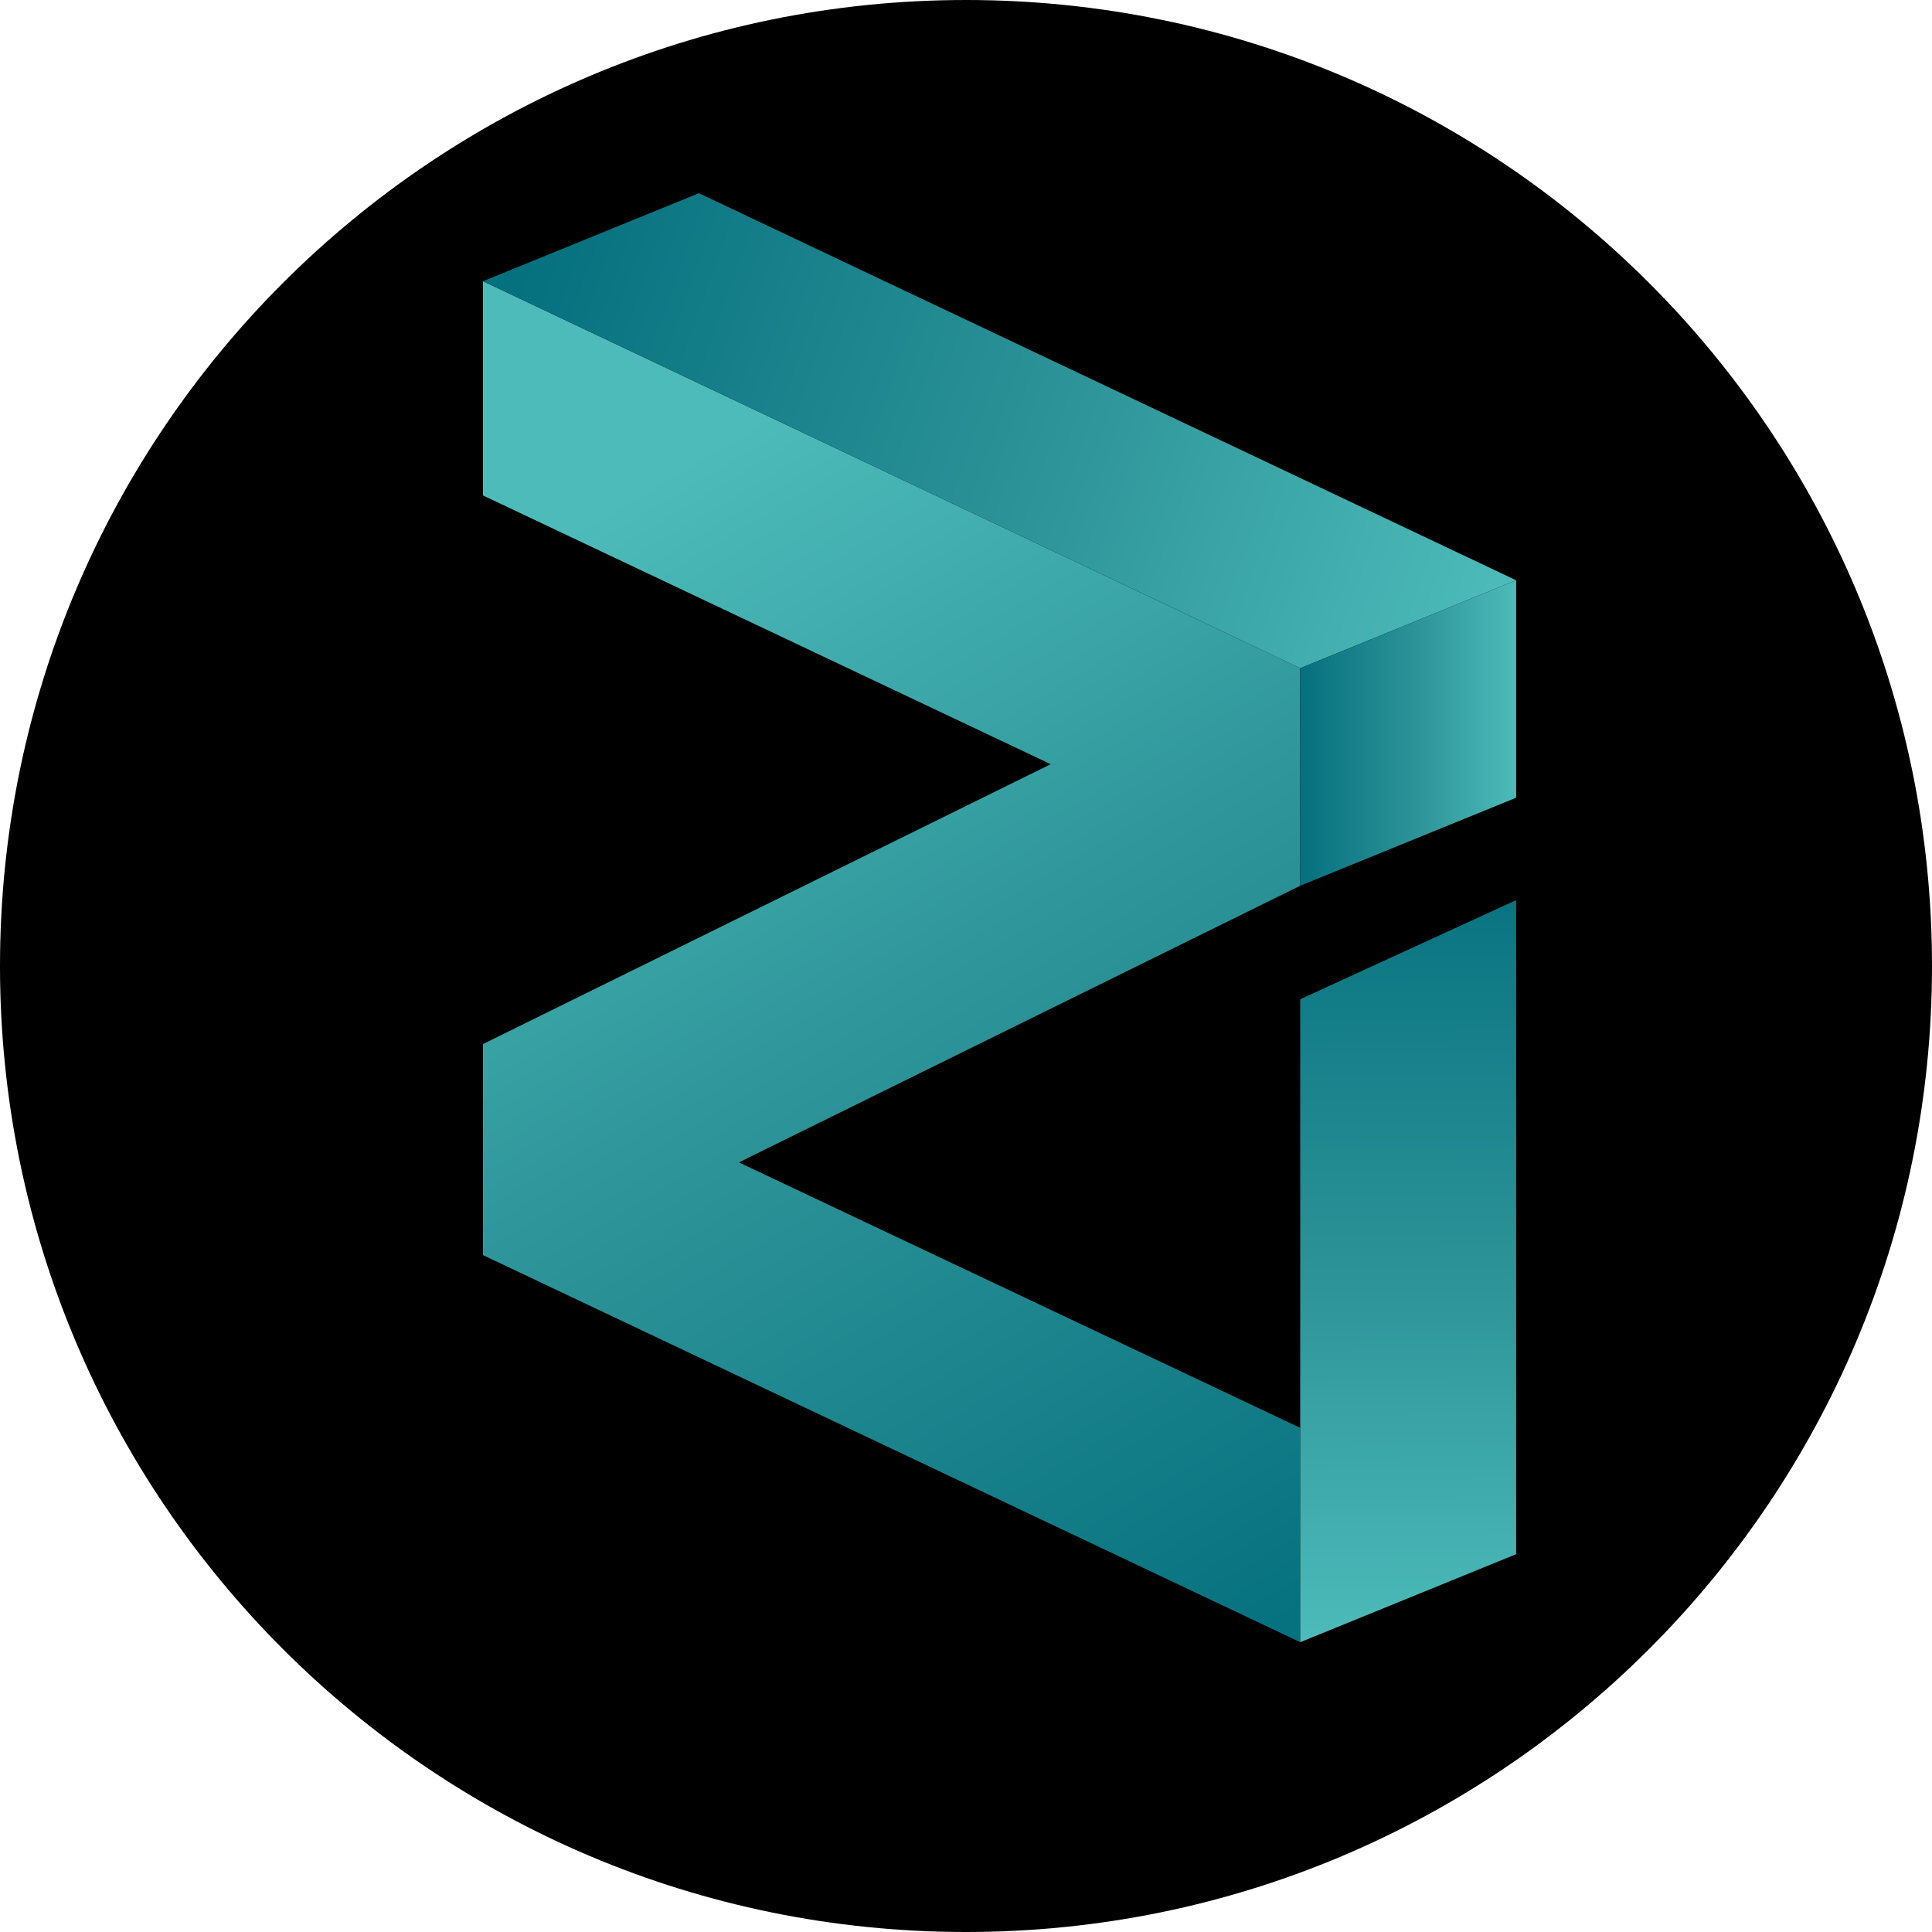
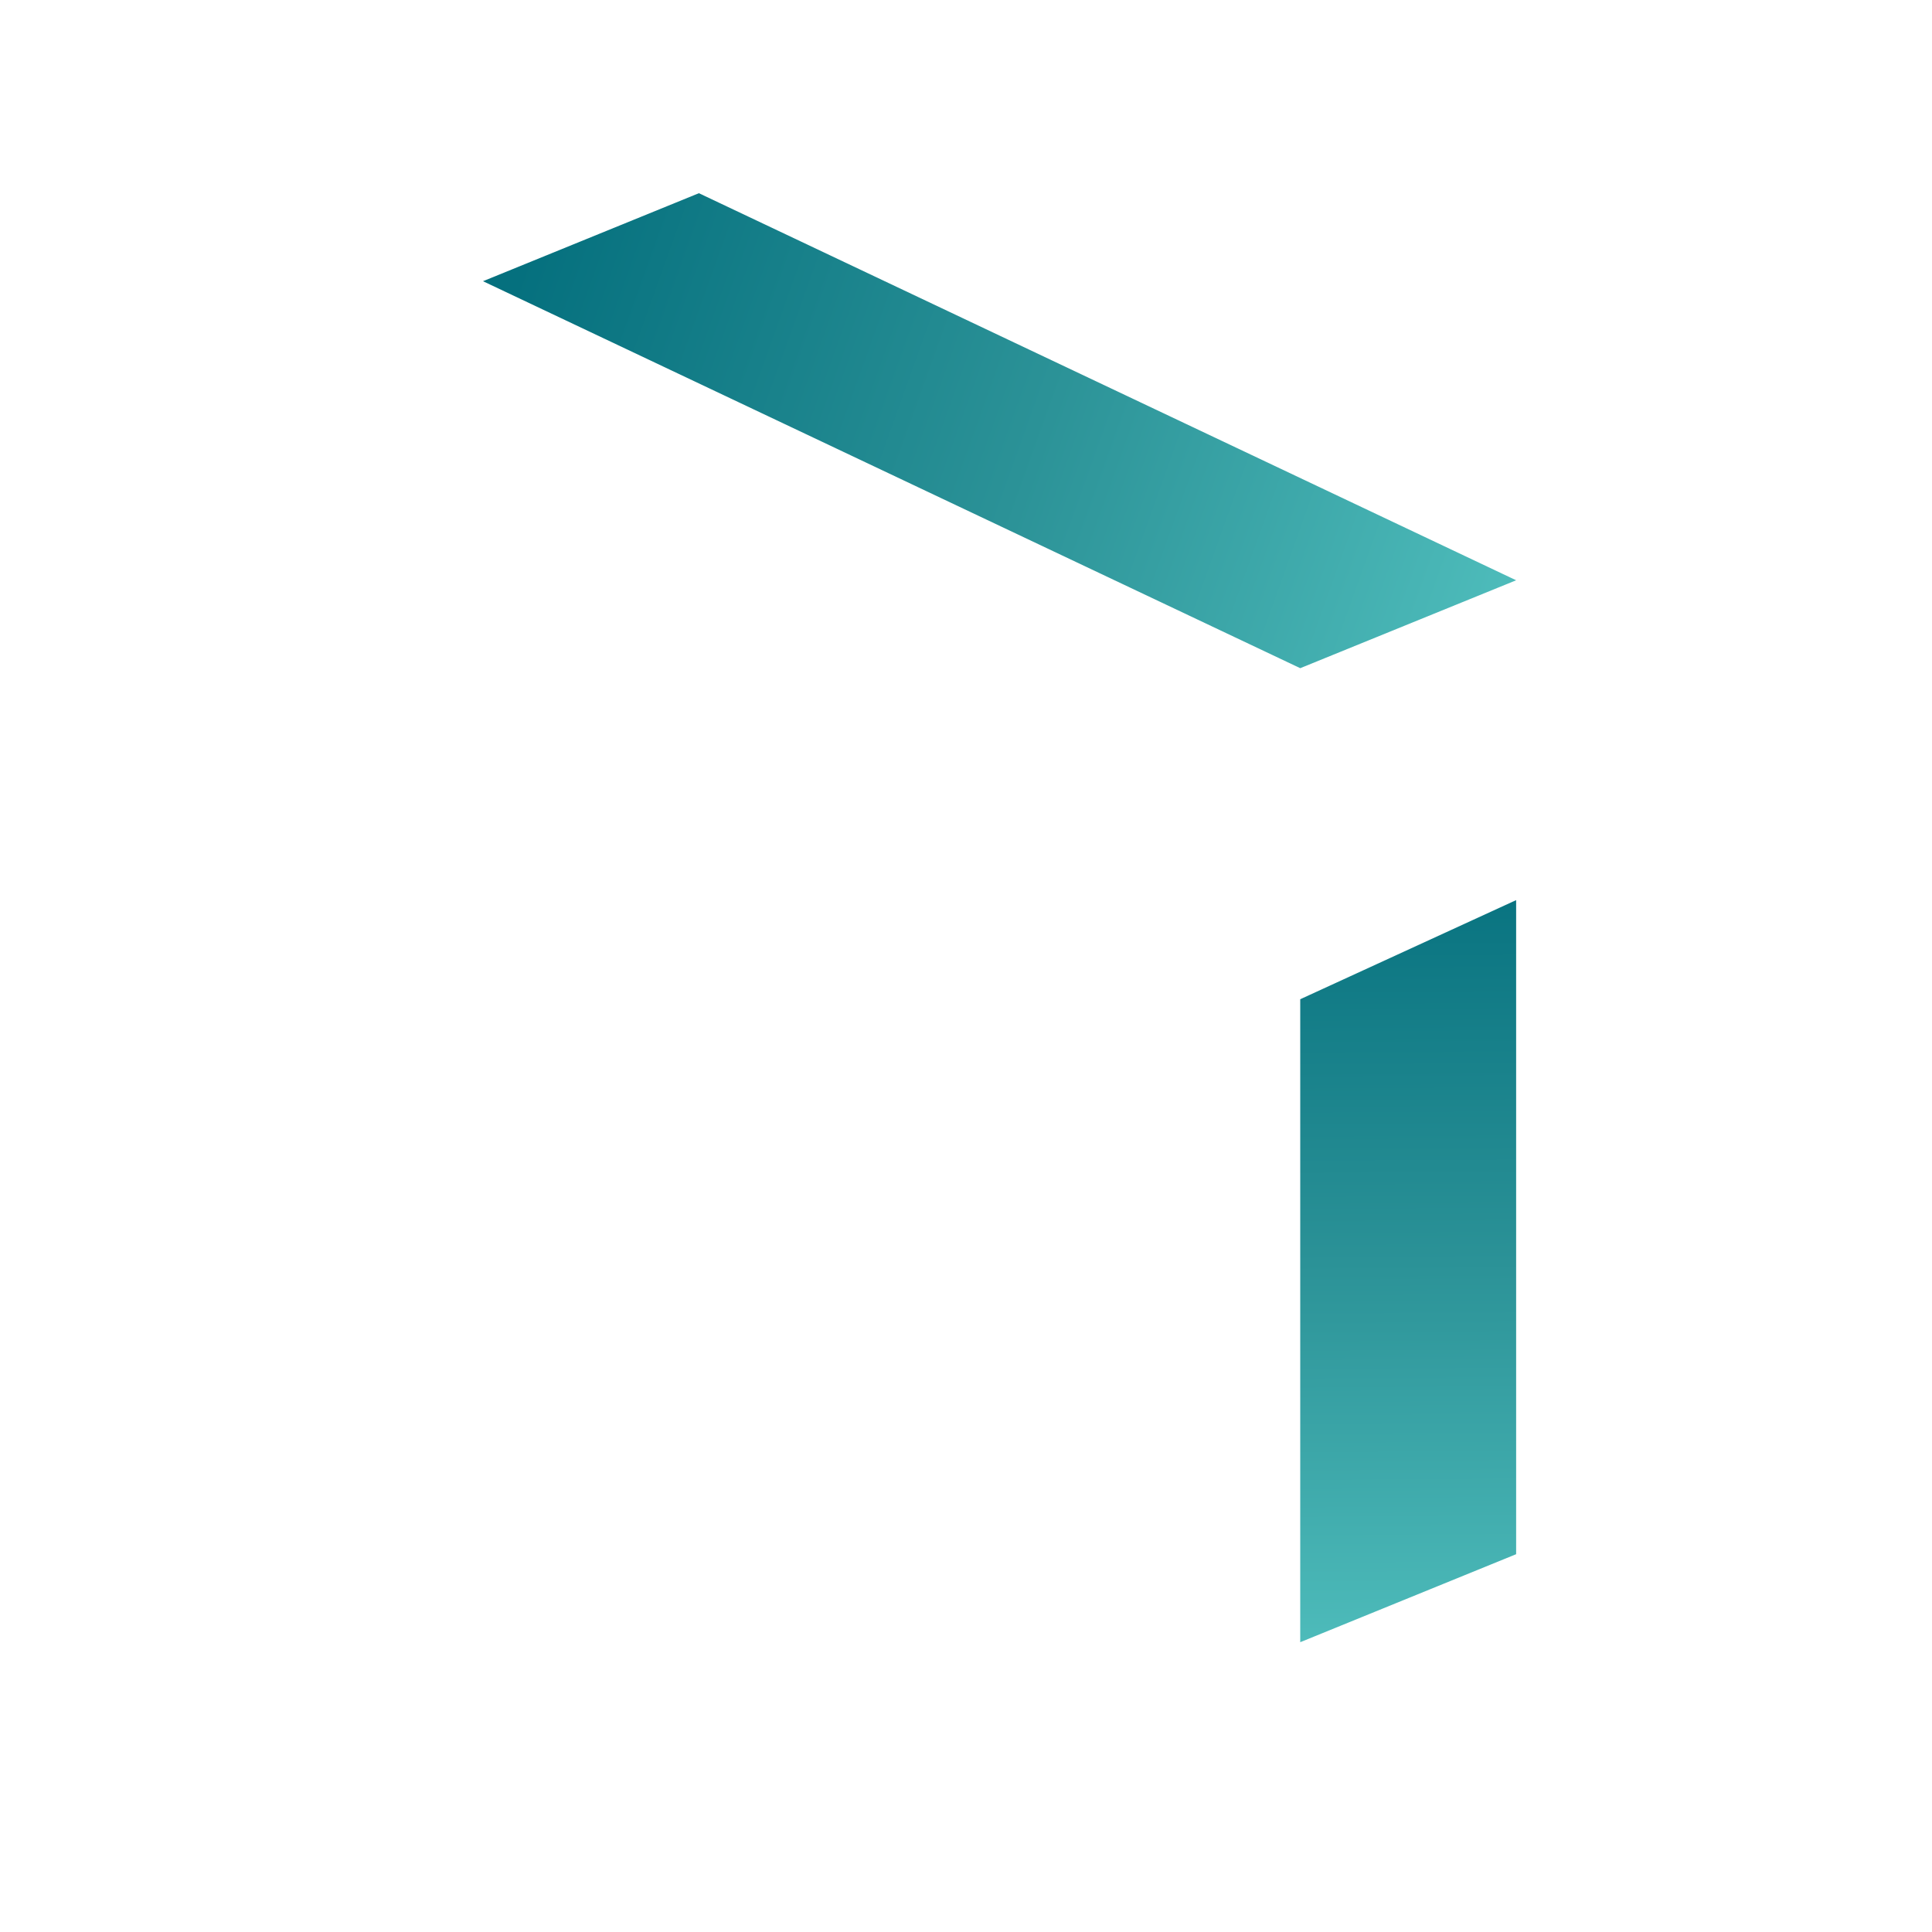
<svg xmlns="http://www.w3.org/2000/svg" width="20" height="20" viewBox="0 0 20 20" fill="none">
-   <path d="M10 20C15.523 20 20 15.523 20 10C20 4.477 15.523 0 10 0C4.477 0 0 4.477 0 10C0 15.523 4.477 20 10 20Z" fill="black" />
-   <path d="M13.46 9.169L7.649 12.033L13.46 14.781V17L5 12.993V10.808L10.877 7.911L5 5.129V2.911L13.46 6.917V9.169Z" fill="url(#paint0_linear_27614_460)" />
  <path d="M5 2.911L7.235 2L15.695 6.007L13.46 6.917L5 2.911Z" fill="url(#paint1_linear_27614_460)" />
-   <path d="M13.46 9.169L15.695 8.258V6.007L13.46 6.917V9.169Z" fill="url(#paint2_linear_27614_460)" />
  <path d="M13.46 14.781V10.344L15.695 9.318V16.089L13.46 17V14.781Z" fill="url(#paint3_linear_27614_460)" />
  <defs>
    <linearGradient id="paint0_linear_27614_460" x1="13.467" y1="17.086" x2="6.407" y2="5.192" gradientUnits="userSpaceOnUse">
      <stop stop-color="#05707E" />
      <stop offset="0.52" stop-color="#2B9297" />
      <stop offset="1" stop-color="#4DBBBA" />
    </linearGradient>
    <linearGradient id="paint1_linear_27614_460" x1="5.422" y1="2.69" x2="15.487" y2="6.3" gradientUnits="userSpaceOnUse">
      <stop stop-color="#05707E" />
      <stop offset="0.52" stop-color="#2B9297" />
      <stop offset="1" stop-color="#4DBBBA" />
    </linearGradient>
    <linearGradient id="paint2_linear_27614_460" x1="13.462" y1="7.591" x2="15.697" y2="7.591" gradientUnits="userSpaceOnUse">
      <stop stop-color="#05707E" />
      <stop offset="0.52" stop-color="#2B9297" />
      <stop offset="1" stop-color="#4DBBBA" />
    </linearGradient>
    <linearGradient id="paint3_linear_27614_460" x1="14.551" y1="8.833" x2="14.603" y2="16.98" gradientUnits="userSpaceOnUse">
      <stop stop-color="#05707E" />
      <stop offset="0.52" stop-color="#2B9297" />
      <stop offset="1" stop-color="#4DBBBA" />
    </linearGradient>
  </defs>
</svg>